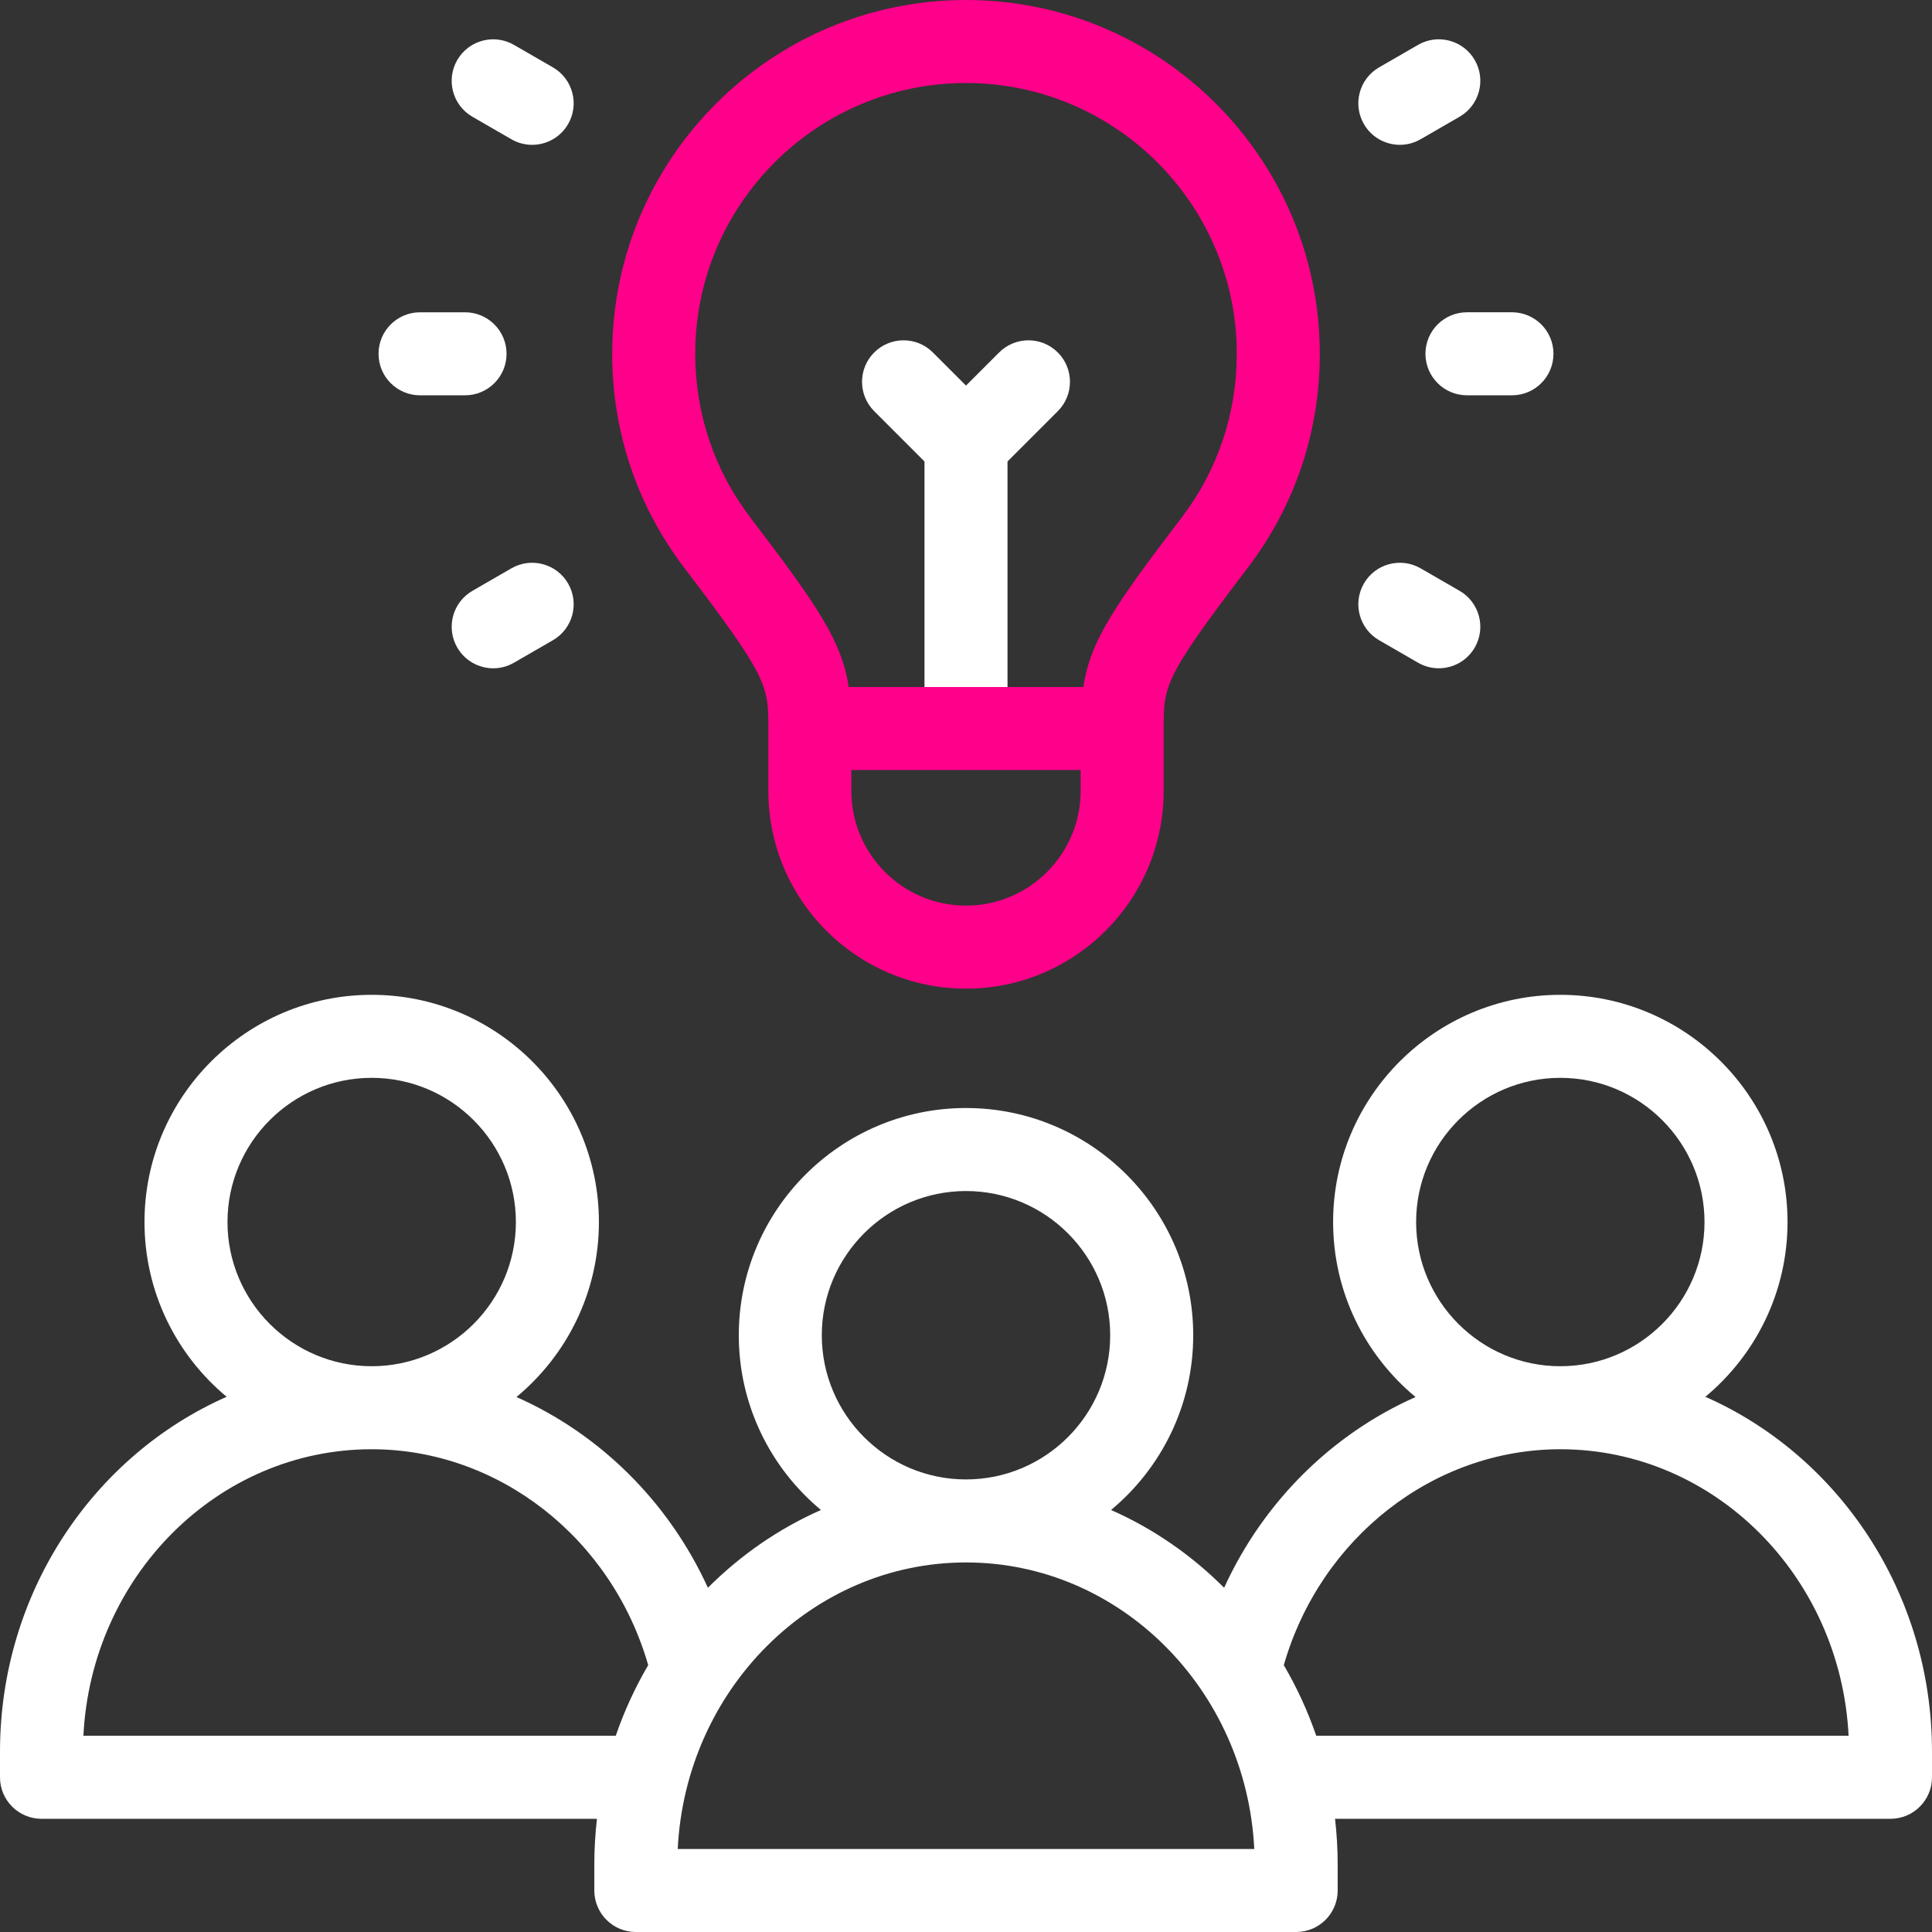
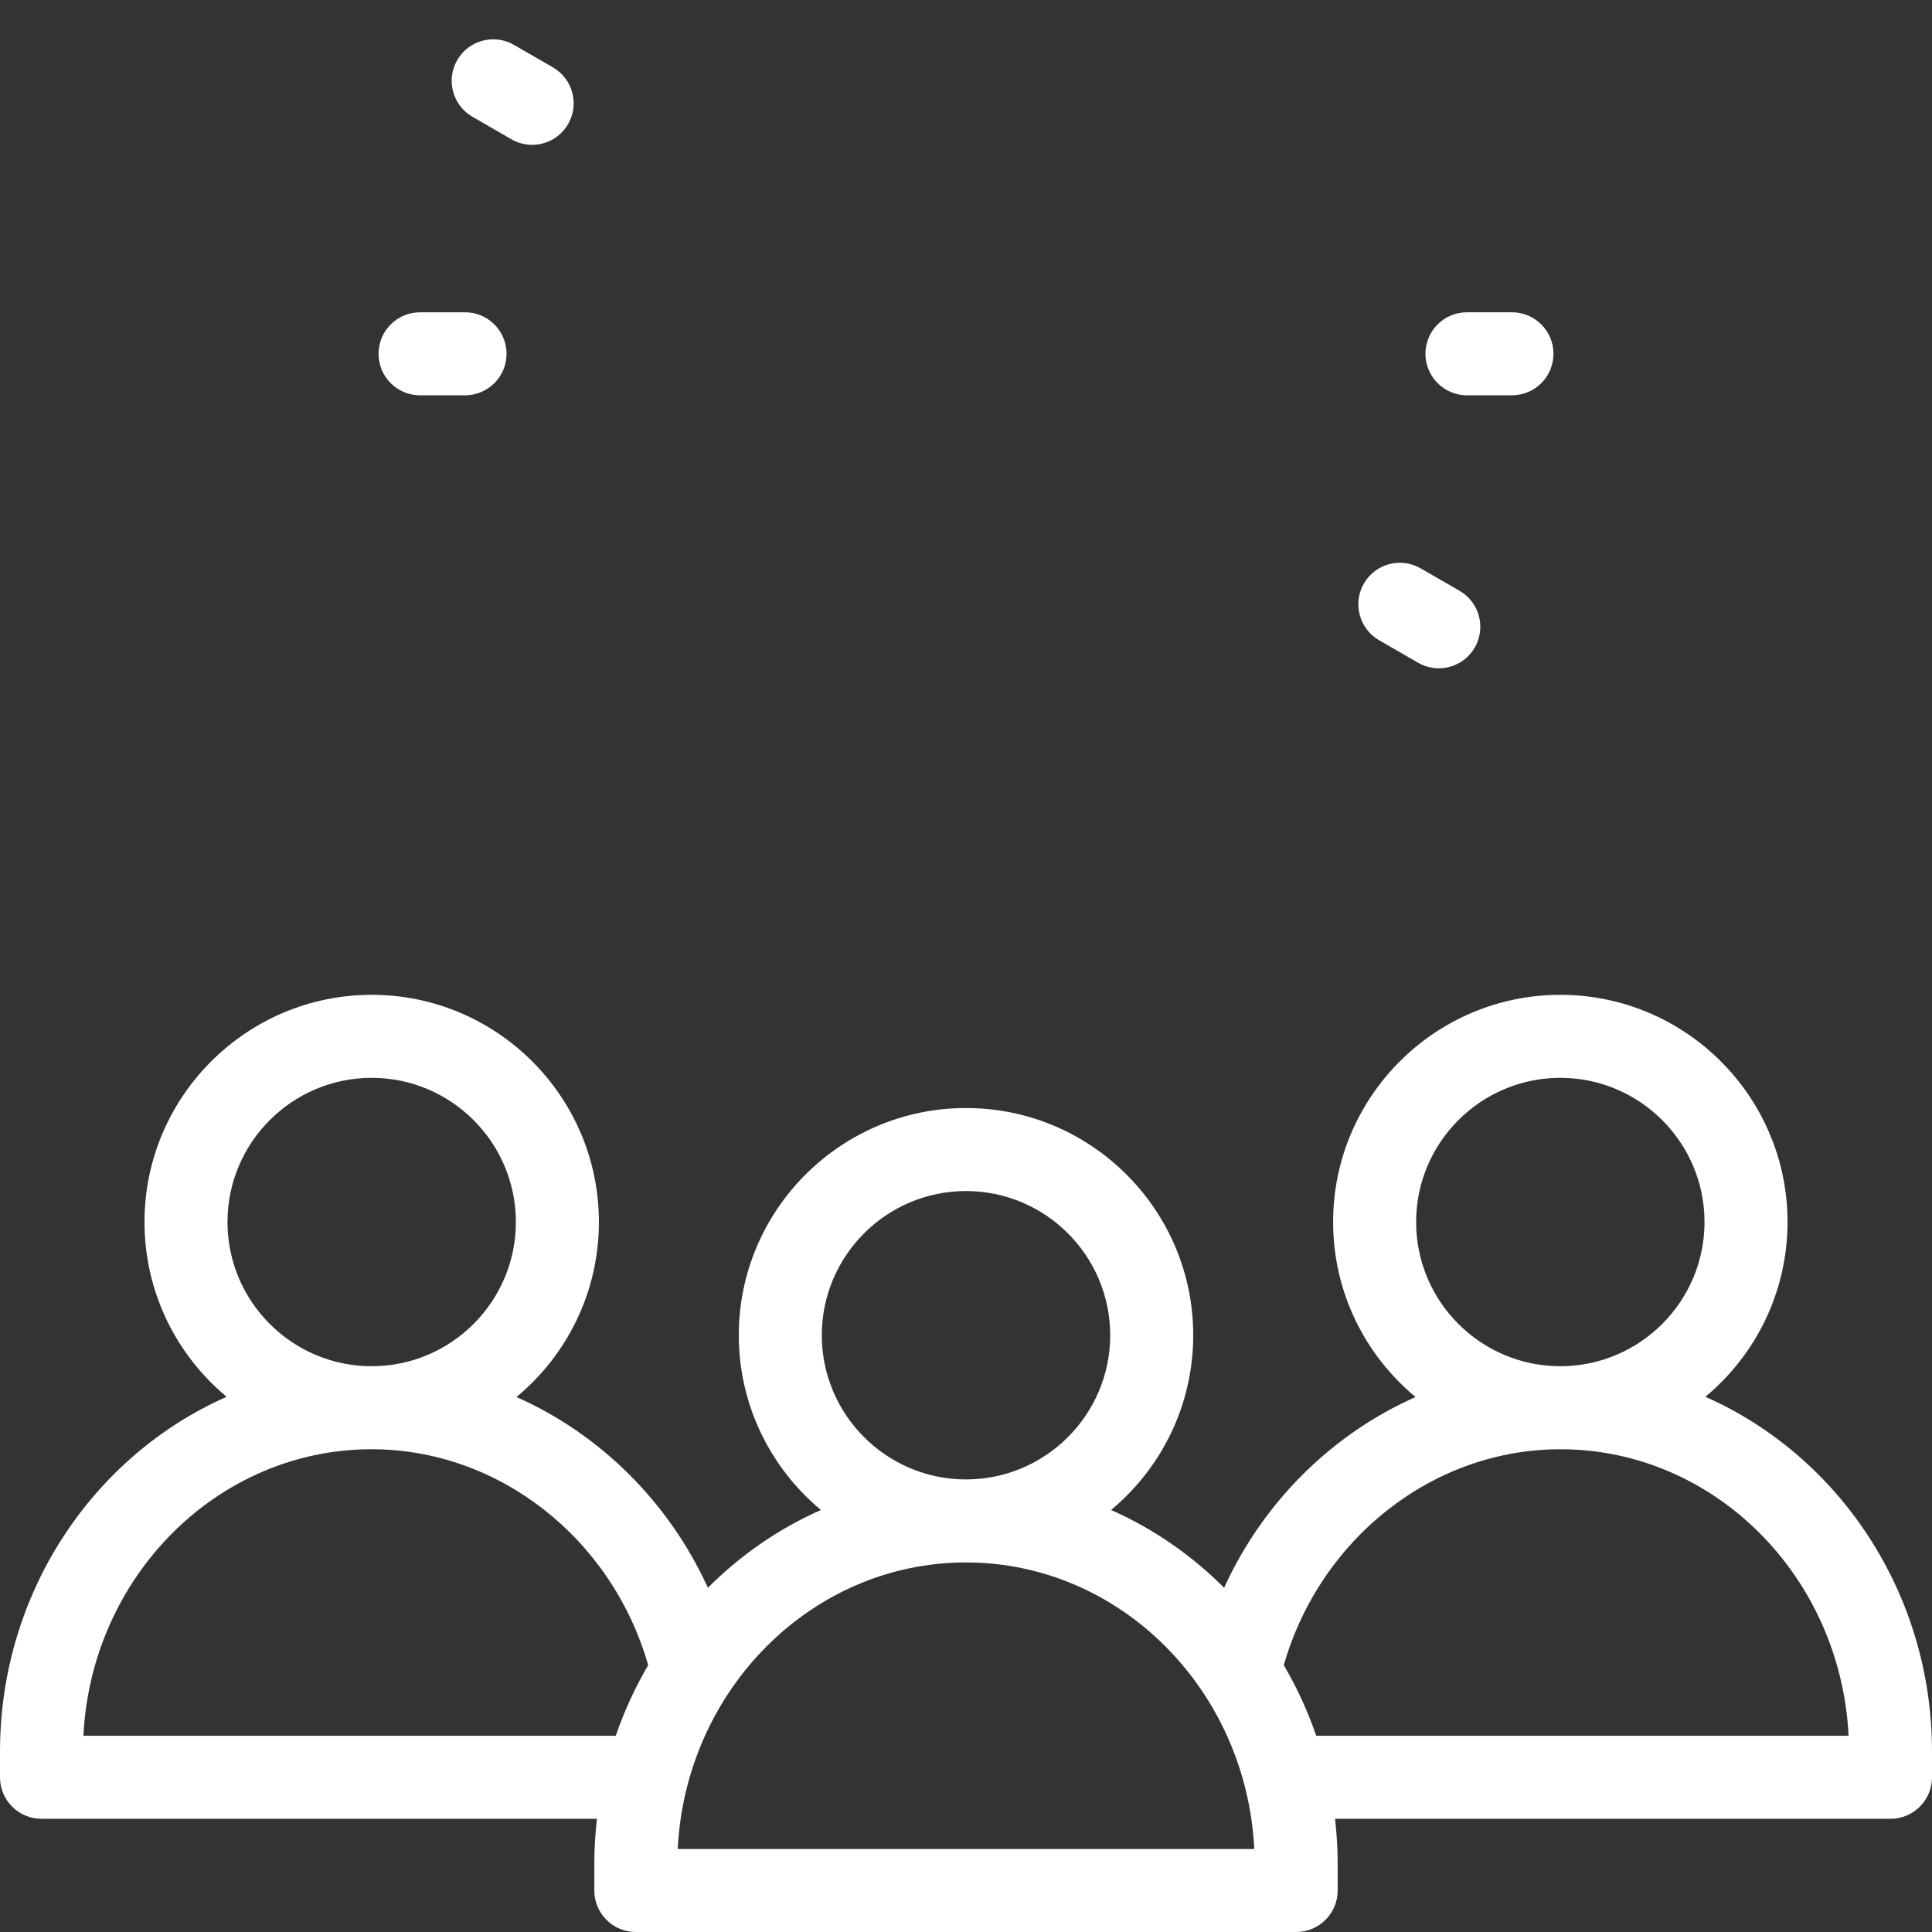
<svg xmlns="http://www.w3.org/2000/svg" version="1.1" id="Capa_1" x="0px" y="0px" viewBox="0 0 512 512" style="enable-background:new 0 0 512 512;" xml:space="preserve">
  <rect x="0" y="0" width="512" height="512" fill="#333333" stroke="none" />
  <g>
    <g>
-       <path style="fill:#FFFFFF" d="M245,122.294v66.636c0,6.075,4.925,11,11,11s11-4.925,11-11v-66.636l13.33-13.33c4.296-4.295,4.295-11.26,0-15.556    c-4.295-4.296-11.26-4.295-15.556,0L256,102.182l-8.773-8.773c-4.296-4.297-11.261-4.296-15.556,0    c-4.296,4.296-4.296,11.261,0,15.556L245,122.294z" />
      <path style="fill:#FFFFFF" d="M377.759,93.758c0,6.075,4.925,11,11,11h11.925c6.075,0,11-4.925,11-11s-4.925-11-11-11h-11.925    C382.683,82.758,377.759,87.683,377.759,93.758z" />
-       <path style="fill:#FFFFFF" d="M370.982,38.381c1.866,0,3.758-0.476,5.49-1.476l10.328-5.963c5.261-3.038,7.064-9.765,4.026-15.026    c-3.038-5.262-9.766-7.064-15.026-4.026l-10.328,5.963c-5.261,3.038-7.064,9.765-4.026,15.026    C363.483,36.409,367.18,38.381,370.982,38.381z" />
      <path style="fill:#FFFFFF" d="M376.473,150.612c-5.26-3.037-11.989-1.234-15.026,4.026c-3.038,5.261-1.235,11.989,4.026,15.026l10.328,5.962    c1.732,1,3.624,1.476,5.49,1.476c3.801,0,7.5-1.973,9.537-5.502c3.038-5.261,1.235-11.989-4.026-15.026L376.473,150.612z" />
      <path style="fill:#FFFFFF" d="M111.316,104.761h11.925c6.075,0,11-4.925,11-11s-4.925-11-11-11h-11.925c-6.075,0-11,4.925-11,11    S105.24,104.761,111.316,104.761z" />
      <path style="fill:#FFFFFF" d="M125.199,30.945l10.328,5.962c1.732,1,3.624,1.476,5.49,1.476c3.801,0,7.5-1.973,9.537-5.502    c3.038-5.261,1.235-11.989-4.026-15.026l-10.328-5.962c-5.261-3.037-11.989-1.234-15.026,4.026    C118.135,21.18,119.938,27.907,125.199,30.945z" />
-       <path style="fill:#FFFFFF" d="M135.528,150.614l-10.327,5.962c-5.261,3.038-7.064,9.765-4.026,15.026c2.038,3.529,5.735,5.502,9.537,5.502    c1.866,0,3.758-0.476,5.49-1.476l10.327-5.962c5.261-3.038,7.064-9.765,4.026-15.026    C147.516,149.378,140.788,147.577,135.528,150.614z" />
      <path style="fill:#FFFFFF" d="M451.94,370.164c13.295-11.054,21.774-27.712,21.774-46.313c0-33.202-27.012-60.213-60.213-60.213    s-60.213,27.012-60.213,60.213c0,18.637,8.511,35.323,21.85,46.376c-22.025,9.756-40.297,27.671-50.735,50.549    c-8.626-8.643-18.766-15.672-29.962-20.612c13.295-11.054,21.774-27.712,21.774-46.313c0-33.202-27.012-60.214-60.214-60.214    c-33.202,0-60.213,27.012-60.213,60.214c0,18.601,8.478,35.259,21.774,46.313c-11.196,4.939-21.336,11.968-29.962,20.612    c-10.438-22.878-28.709-40.793-50.734-50.549c13.339-11.054,21.85-27.74,21.85-46.376c0-33.202-27.012-60.213-60.213-60.213    s-60.213,27.012-60.213,60.213c0,18.601,8.478,35.259,21.774,46.313C24.792,385.724,0,422.019,0,464.205V471    c0,6.075,4.925,11,11,11h147.199c-0.462,4.003-0.7,8.076-0.7,12.205V501c0,6.075,4.925,11,11,11h175c6.075,0,11-4.925,11-11    v-6.795c0-4.129-0.238-8.202-0.7-12.205H501c6.075,0,11-4.925,11-11v-6.795C512,422.019,487.208,385.724,451.94,370.164z     M375.286,323.851c0-21.071,17.143-38.213,38.213-38.213s38.213,17.143,38.213,38.213s-17.143,38.213-38.213,38.213    S375.286,344.922,375.286,323.851z M217.786,353.852c0-21.071,17.143-38.214,38.213-38.214c21.071,0,38.214,17.143,38.214,38.214    c0,21.071-17.143,38.213-38.214,38.213C234.929,392.065,217.786,374.922,217.786,353.852z M60.287,323.851    c0-21.071,17.143-38.213,38.213-38.213s38.213,17.143,38.213,38.213s-17.143,38.213-38.213,38.213S60.287,344.922,60.287,323.851z     M22.104,460c2.095-42.242,35.56-75.936,76.396-75.936c33.582,0,63.59,23.481,73.281,57.215    c-3.449,5.879-6.341,12.146-8.601,18.721H22.104z M179.604,490c2.095-42.242,35.56-75.935,76.396-75.935    s74.301,33.693,76.396,75.935H179.604z M348.819,460c-2.26-6.575-5.152-12.842-8.601-18.721    c9.691-33.734,39.699-57.215,73.282-57.215c40.836,0,74.301,33.693,76.396,75.936H348.819z" />
    </g>
-     <path style="fill:#FF008A" d="M256,0c-51.699,0-93.758,42.06-93.758,93.758c0,20.719,6.625,40.358,19.157,56.796   c22.222,29.147,22.222,31.188,22.222,42.515v16.552C203.62,238.502,227.117,262,256,262s52.379-23.497,52.379-52.378v-16.552   c0-11.326,0-13.367,22.223-42.515c12.533-16.438,19.157-36.078,19.157-56.796C349.759,42.06,307.698,0,256,0z M286.379,209.621   c0,16.75-13.628,30.378-30.379,30.378s-30.379-13.628-30.379-30.378v-5.552h60.759V209.621z M313.107,137.215   c-17.835,23.393-24.146,32.622-26.03,44.854h-62.154c-1.884-12.232-8.195-21.461-26.03-44.854   c-9.585-12.572-14.652-27.599-14.652-43.457C184.241,54.19,216.432,22,256,22s71.759,32.19,71.759,71.758   C327.759,109.616,322.692,124.643,313.107,137.215z" />
  </g>
  <g>
</g>
  <g>
</g>
  <g>
</g>
  <g>
</g>
  <g>
</g>
  <g>
</g>
  <g>
</g>
  <g>
</g>
  <g>
</g>
  <g>
</g>
  <g>
</g>
  <g>
</g>
  <g>
</g>
  <g>
</g>
  <g>
</g>
</svg>